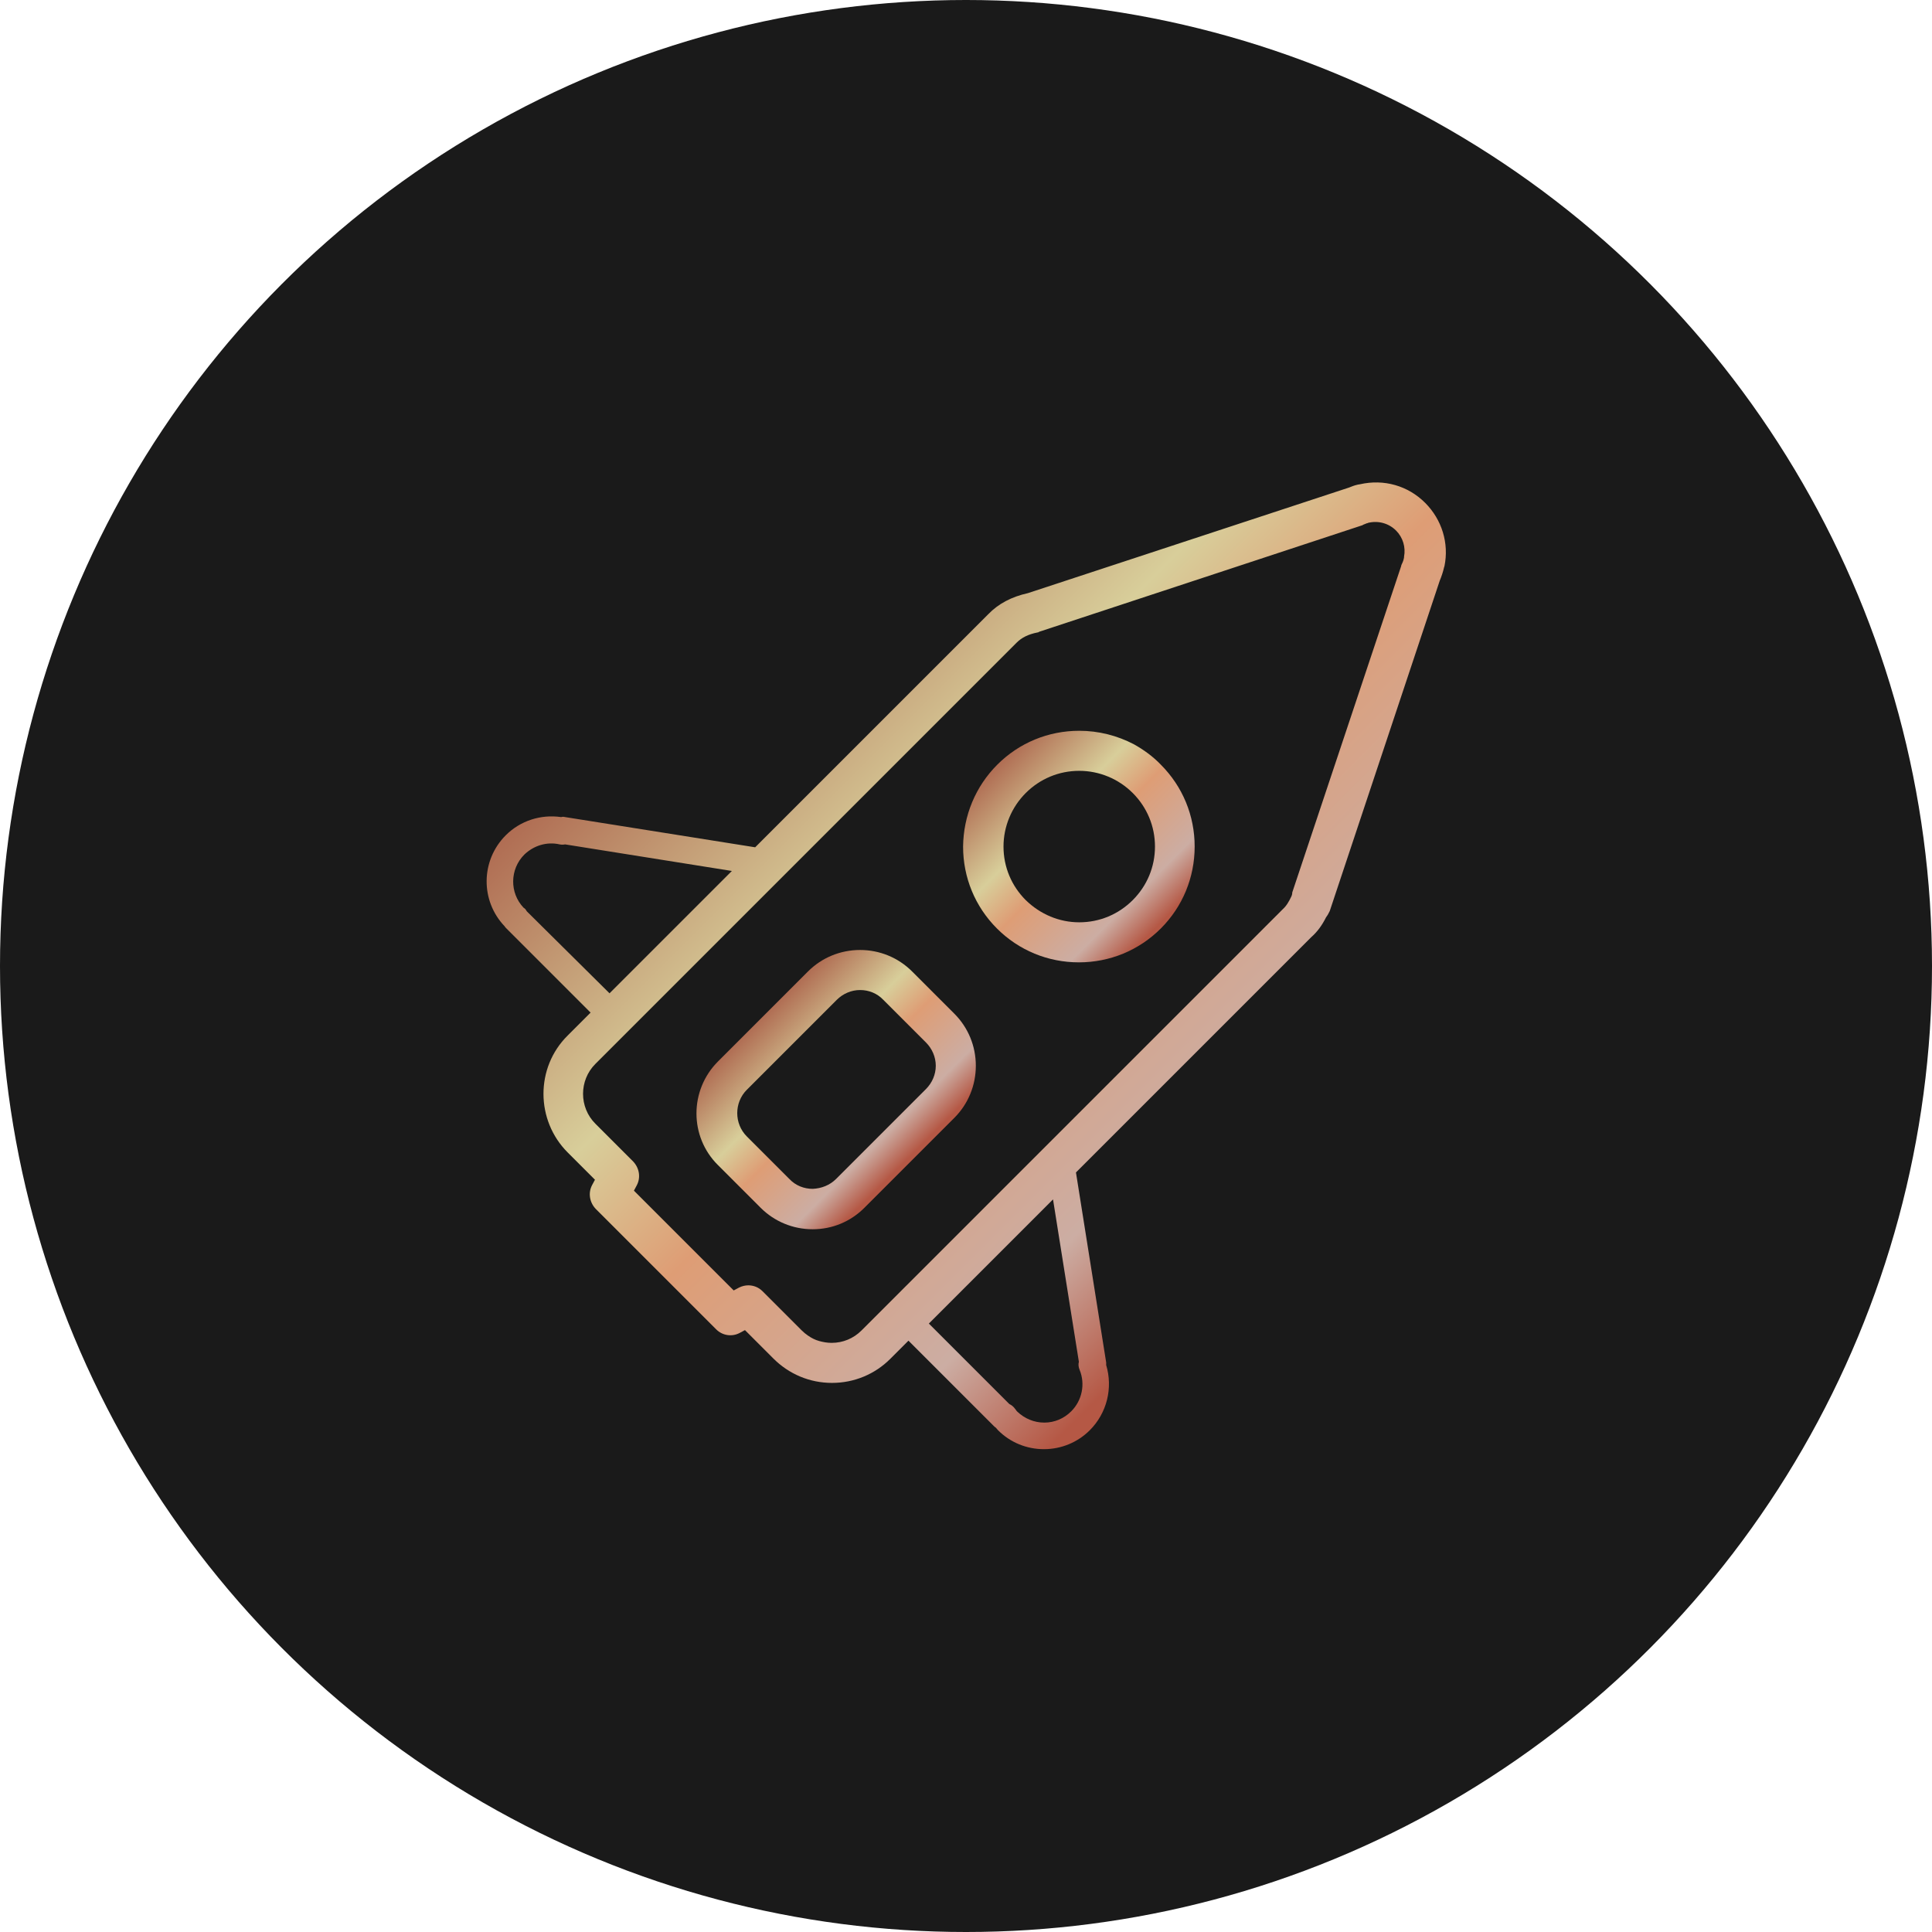
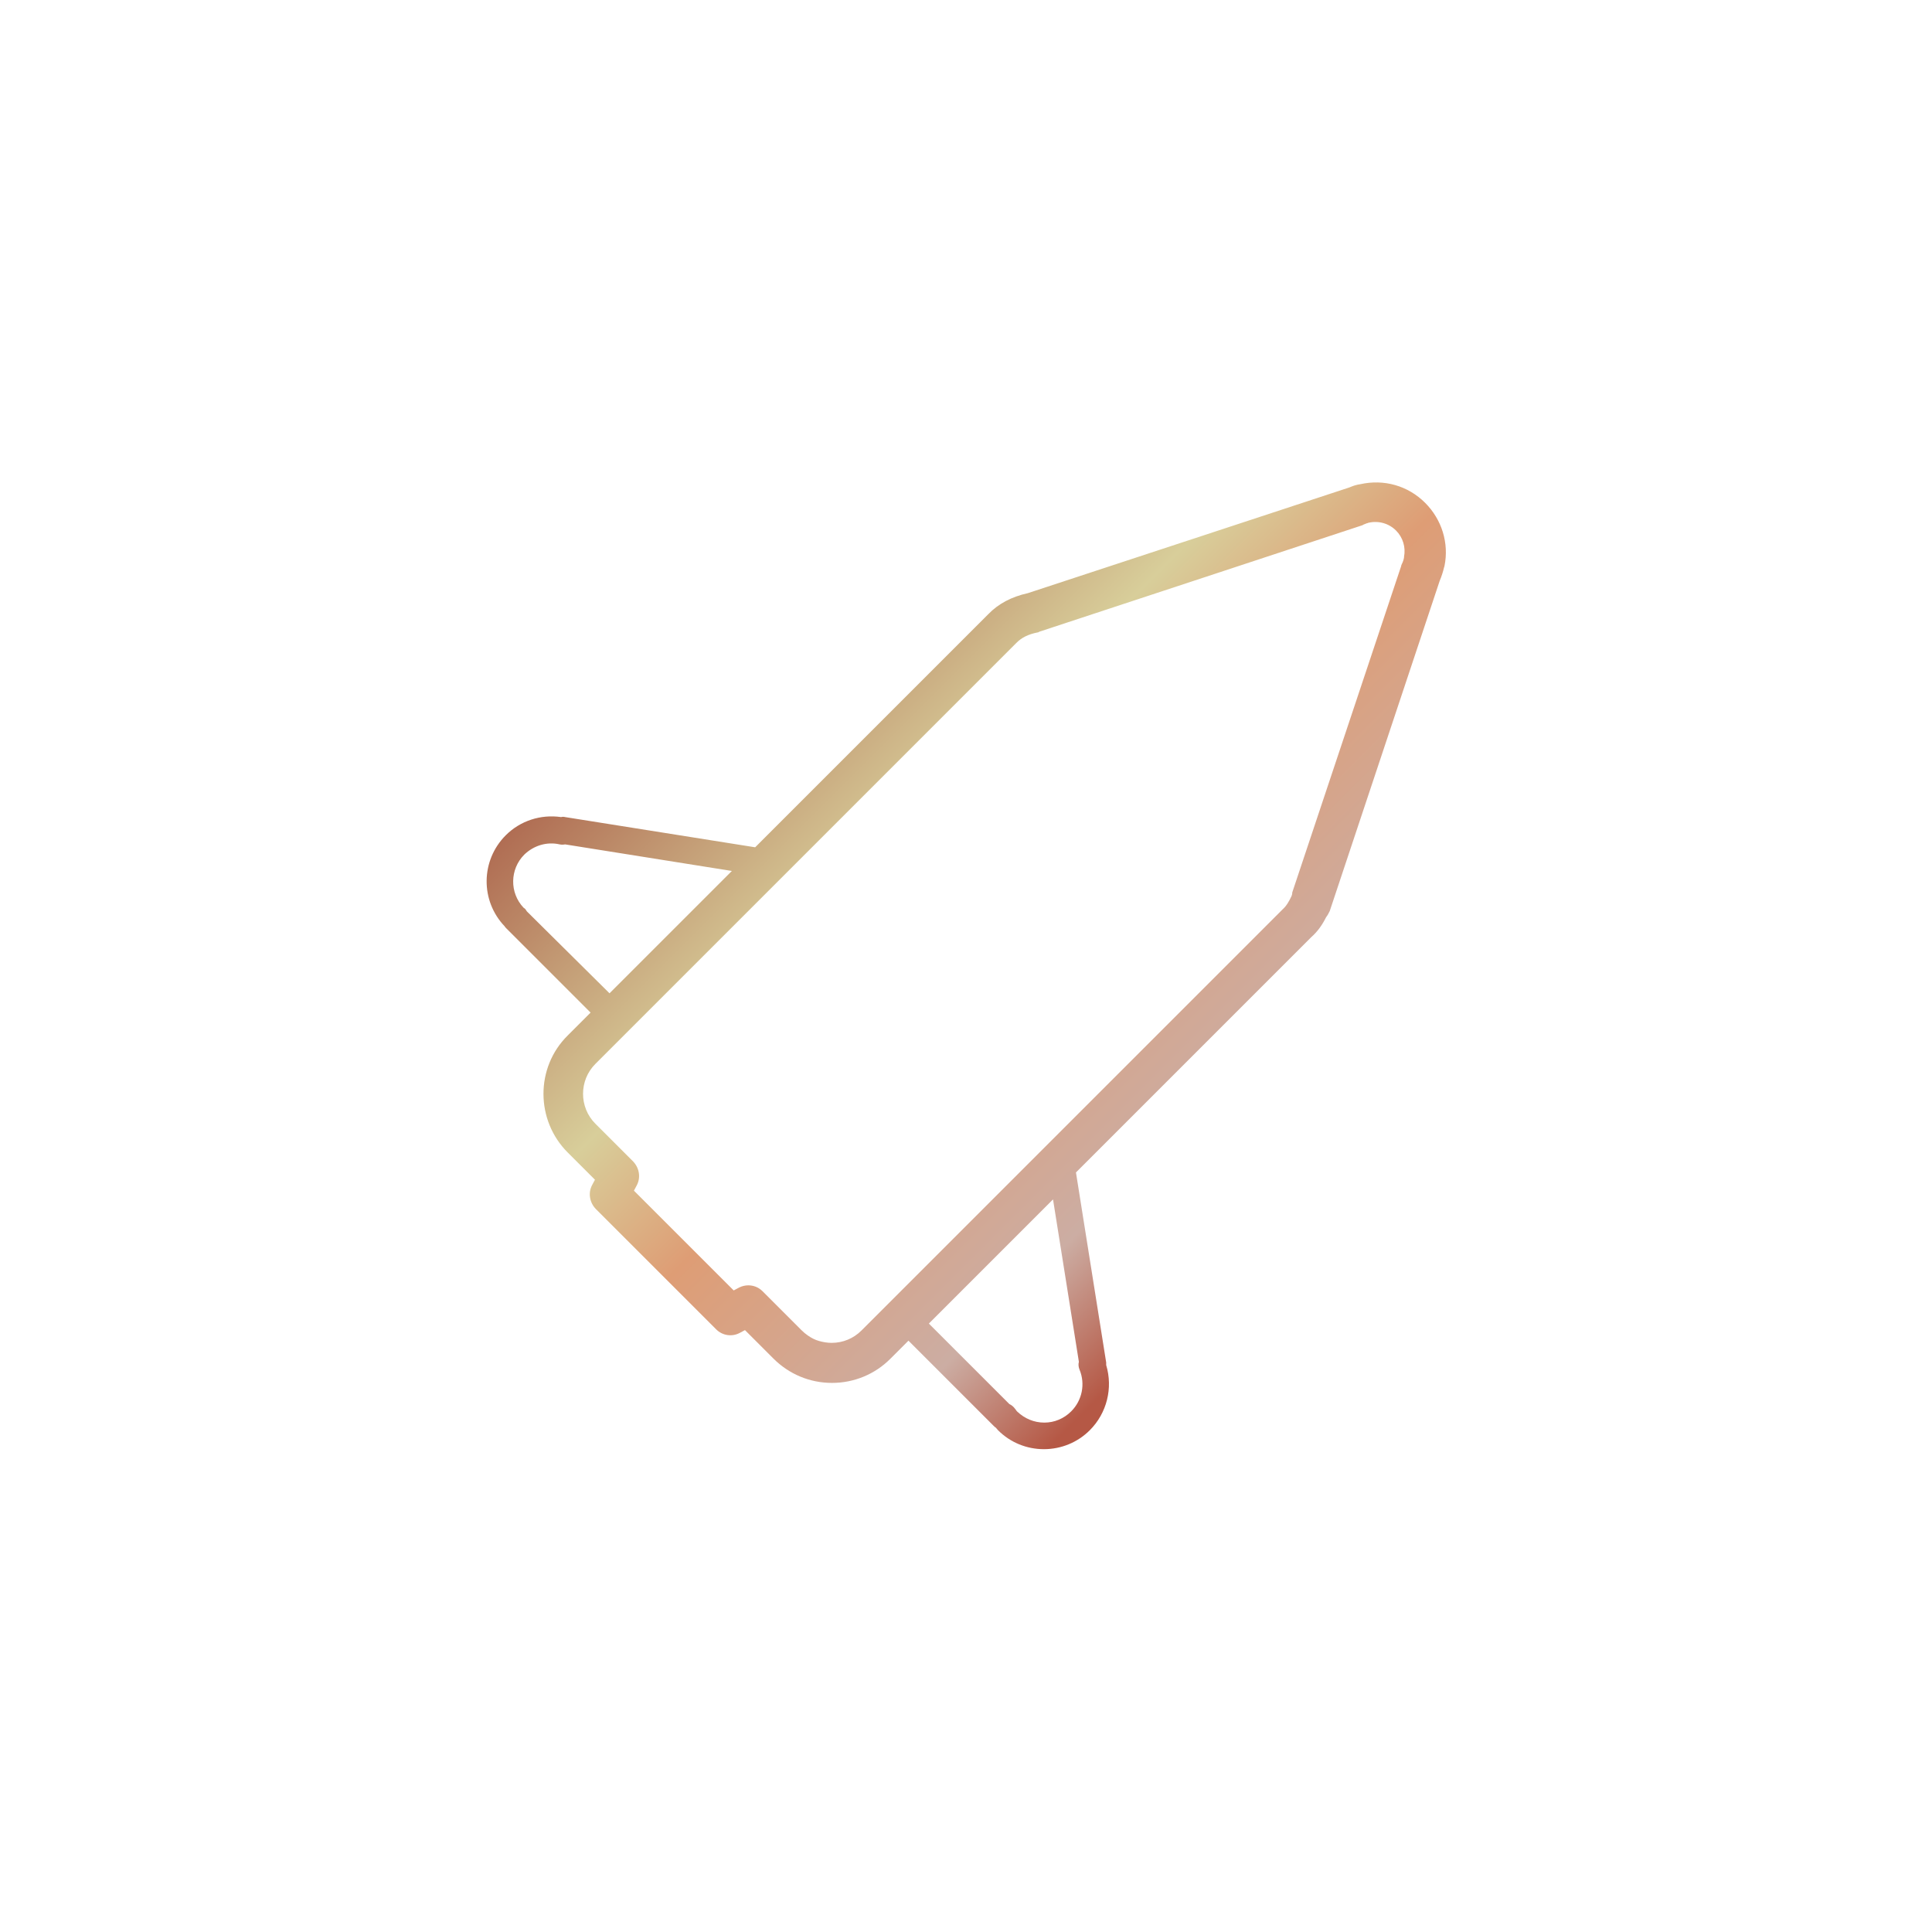
<svg xmlns="http://www.w3.org/2000/svg" xmlns:xlink="http://www.w3.org/1999/xlink" height="530.6" preserveAspectRatio="xMidYMid meet" version="1.0" viewBox="0.0 0.0 530.6 530.6" width="530.6" zoomAndPan="magnify">
  <g id="change1_1">
-     <circle cx="265.3" cy="265.3" fill="#1A1A1A" r="265.3" />
-   </g>
+     </g>
  <g>
    <linearGradient gradientUnits="userSpaceOnUse" id="a" x1="205.311" x2="367.276" xlink:actuate="onLoad" xlink:show="other" xlink:type="simple" y1="162.992" y2="324.956">
      <stop offset="0" stop-color="#b06d53" />
      <stop offset=".33" stop-color="#d8ce9a" />
      <stop offset=".513" stop-color="#de9d75" />
      <stop offset=".822" stop-color="#ccada3" />
      <stop offset=".98" stop-color="#b55845" />
    </linearGradient>
    <path d="M364.2,251.9c0.4-0.5,0.7-1.1,1-1.7l30.2-90.7c0.5-1.2,0.9-2.4,1.2-3.7 c0-0.1,0.1-0.2,0.1-0.3c1.3-6.3-0.7-12.8-5.3-17.4c-4.7-4.7-11.3-6.6-17.9-5.1c-0.2,0-0.4,0.1-0.6,0.1c-0.9,0.2-1.7,0.5-2.4,0.8 l-88.2,29c-4.5,1-8.1,2.9-10.9,5.8l-64,64l-52.2-8.3c-0.4-0.1-0.7-0.1-1.1,0c-5.6-0.8-11.2,1-15.2,5c-6.9,6.9-7,18-0.3,25 c0.1,0.2,0.2,0.3,0.4,0.5l23.2,23.2l-6.3,6.3c-8.9,8.8-8.8,23.3,0,32.1l7.5,7.5l-0.8,1.5c-1.1,2.1-0.7,4.7,1,6.5l33.1,33.1 c1.7,1.7,4.3,2.1,6.4,1l1.5-0.8l7.8,7.8c4.3,4.3,10,6.7,16.1,6.7l0,0c6.1,0,11.8-2.4,16-6.6l5-5l23.4,23.4c0.2,0.2,0.4,0.4,0.6,0.5 c0.2,0.2,0.4,0.5,0.6,0.7c3.4,3.4,7.9,5.2,12.6,5.2h0c4.8,0,9.3-1.9,12.6-5.2c4.7-4.7,6.4-11.6,4.5-17.9c0-0.2,0-0.4,0-0.7 l-8.3-52.2l64.6-64.6C361.8,255.9,363.1,254.1,364.2,251.9z M144.7,250.3c-0.1-0.2-0.3-0.4-0.4-0.6c-0.1-0.1-0.3-0.3-0.5-0.4 c-3.9-4.1-3.8-10.6,0.2-14.6c2.6-2.5,6.2-3.6,9.7-2.8c0.5,0.1,1,0.1,1.5,0l45.8,7.3l-33.6,33.6L144.7,250.3z M296.3,374 c-0.2,0.7-0.1,1.5,0.2,2.2c1.6,3.9,0.7,8.4-2.3,11.4c-2,2-4.6,3.1-7.4,3.1h0c-2.8,0-5.4-1.1-7.4-3c-0.2-0.2-0.3-0.3-0.4-0.5 l-0.4-0.5c-0.4-0.5-0.8-0.8-1.4-1.1l-22.1-22.1l34.1-34.1L296.3,374z M354.7,246.1c-0.7,1.5-1.4,2.7-2.4,3.6L236.6,365.4 c-2.2,2.2-5.1,3.4-8.2,3.4l0,0l0,0c-1.2,0-2.3-0.2-3.4-0.5c-1.1-0.3-2.1-0.8-3.1-1.5c-0.6-0.4-1.2-0.9-1.8-1.5l-10.7-10.7 c-1.1-1.1-2.5-1.6-3.9-1.6c-0.8,0-1.7,0.2-2.5,0.6l-1.5,0.8l-27.4-27.4l0.8-1.5c1.1-2.1,0.7-4.7-1-6.5l-10.4-10.4 c-4.5-4.5-4.5-11.9,0-16.4l115.7-115.7c1.4-1.4,3.2-2.3,5.7-2.8c0.2,0,0.4-0.1,0.5-0.2l88.6-29.2c0.1,0,0.3-0.1,0.4-0.2 c0.3-0.1,0.7-0.3,1-0.4c0.1,0,0.2,0,0.3-0.1c2.8-0.7,5.7,0.1,7.7,2.1c1.9,1.9,2.7,4.6,2.2,7.2c0,0.1,0,0.1,0,0.2 c-0.1,0.6-0.3,1.2-0.6,1.8c-0.1,0.2-0.2,0.4-0.2,0.6l-29.9,89.6C354.9,245.6,354.8,245.8,354.7,246.1z" fill="url(#a)" />
    <linearGradient gradientUnits="userSpaceOnUse" id="b" x1="209.589" x2="249.798" xlink:actuate="onLoad" xlink:show="other" xlink:type="simple" y1="279.134" y2="319.342">
      <stop offset="0" stop-color="#b06d53" />
      <stop offset=".33" stop-color="#d8ce9a" />
      <stop offset=".513" stop-color="#de9d75" />
      <stop offset=".822" stop-color="#ccada3" />
      <stop offset=".98" stop-color="#b55845" />
    </linearGradient>
-     <path d="M250.5,266.8c-3.8-3.8-8.9-5.9-14.3-5.9h0c-5.4,0-10.5,2.1-14.3,5.9l-24.7,24.7 c-7.9,7.9-7.9,20.7,0,28.5l11.7,11.7c3.8,3.8,8.9,5.9,14.3,5.9h0c5.4,0,10.4-2.1,14.2-5.9l24.7-24.7c3.8-3.8,5.9-8.9,5.9-14.3 c0-5.4-2.1-10.5-5.9-14.3L250.5,266.8z M254.3,299.1l-24.7,24.7l0,0c-1.7,1.7-4,2.6-6.4,2.7l0,0c-2.4,0-4.7-0.9-6.4-2.7l-11.7-11.7 c-3.5-3.5-3.5-9.3,0-12.8l24.7-24.7c1.7-1.7,4-2.7,6.4-2.7h0c2.4,0,4.7,0.9,6.4,2.7l11.7,11.7c1.7,1.7,2.7,4,2.7,6.4 C257,295.1,256,297.4,254.3,299.1z" fill="url(#b)" />
    <linearGradient gradientUnits="userSpaceOnUse" id="c" x1="273.866" x2="318.928" xlink:actuate="onLoad" xlink:show="other" xlink:type="simple" y1="210.018" y2="255.08">
      <stop offset="0" stop-color="#b06d53" />
      <stop offset=".33" stop-color="#d8ce9a" />
      <stop offset=".513" stop-color="#de9d75" />
      <stop offset=".822" stop-color="#ccada3" />
      <stop offset=".98" stop-color="#b55845" />
    </linearGradient>
-     <path d="M311.4,204.4c-4.6-2.4-9.7-3.7-15-3.7l0,0l0,0c-8.5,0-16.5,3.3-22.5,9.3 c-6,6-9.3,14-9.4,22.5c0,8.5,3.3,16.5,9.3,22.5c6,6,14,9.3,22.5,9.3h0c8.5,0,16.5-3.3,22.5-9.3c6-6,9.3-14,9.3-22.5 c0-8.5-3.3-16.5-9.3-22.5C316.7,207.8,314.1,205.9,311.4,204.4z M311.1,247.2c-3.9,3.9-9.1,6.1-14.7,6.1l0,0 c-5.5,0-10.7-2.2-14.7-6.1c-3.9-3.9-6.1-9.1-6.1-14.7c0-5.5,2.2-10.8,6.1-14.7c3.9-3.9,9.1-6.1,14.7-6.1l0,0 c5.5,0,10.8,2.2,14.7,6.1c3.9,3.9,6.1,9.1,6.1,14.7C317.2,238.1,315,243.3,311.1,247.2z" fill="url(#c)" />
  </g>
</svg>